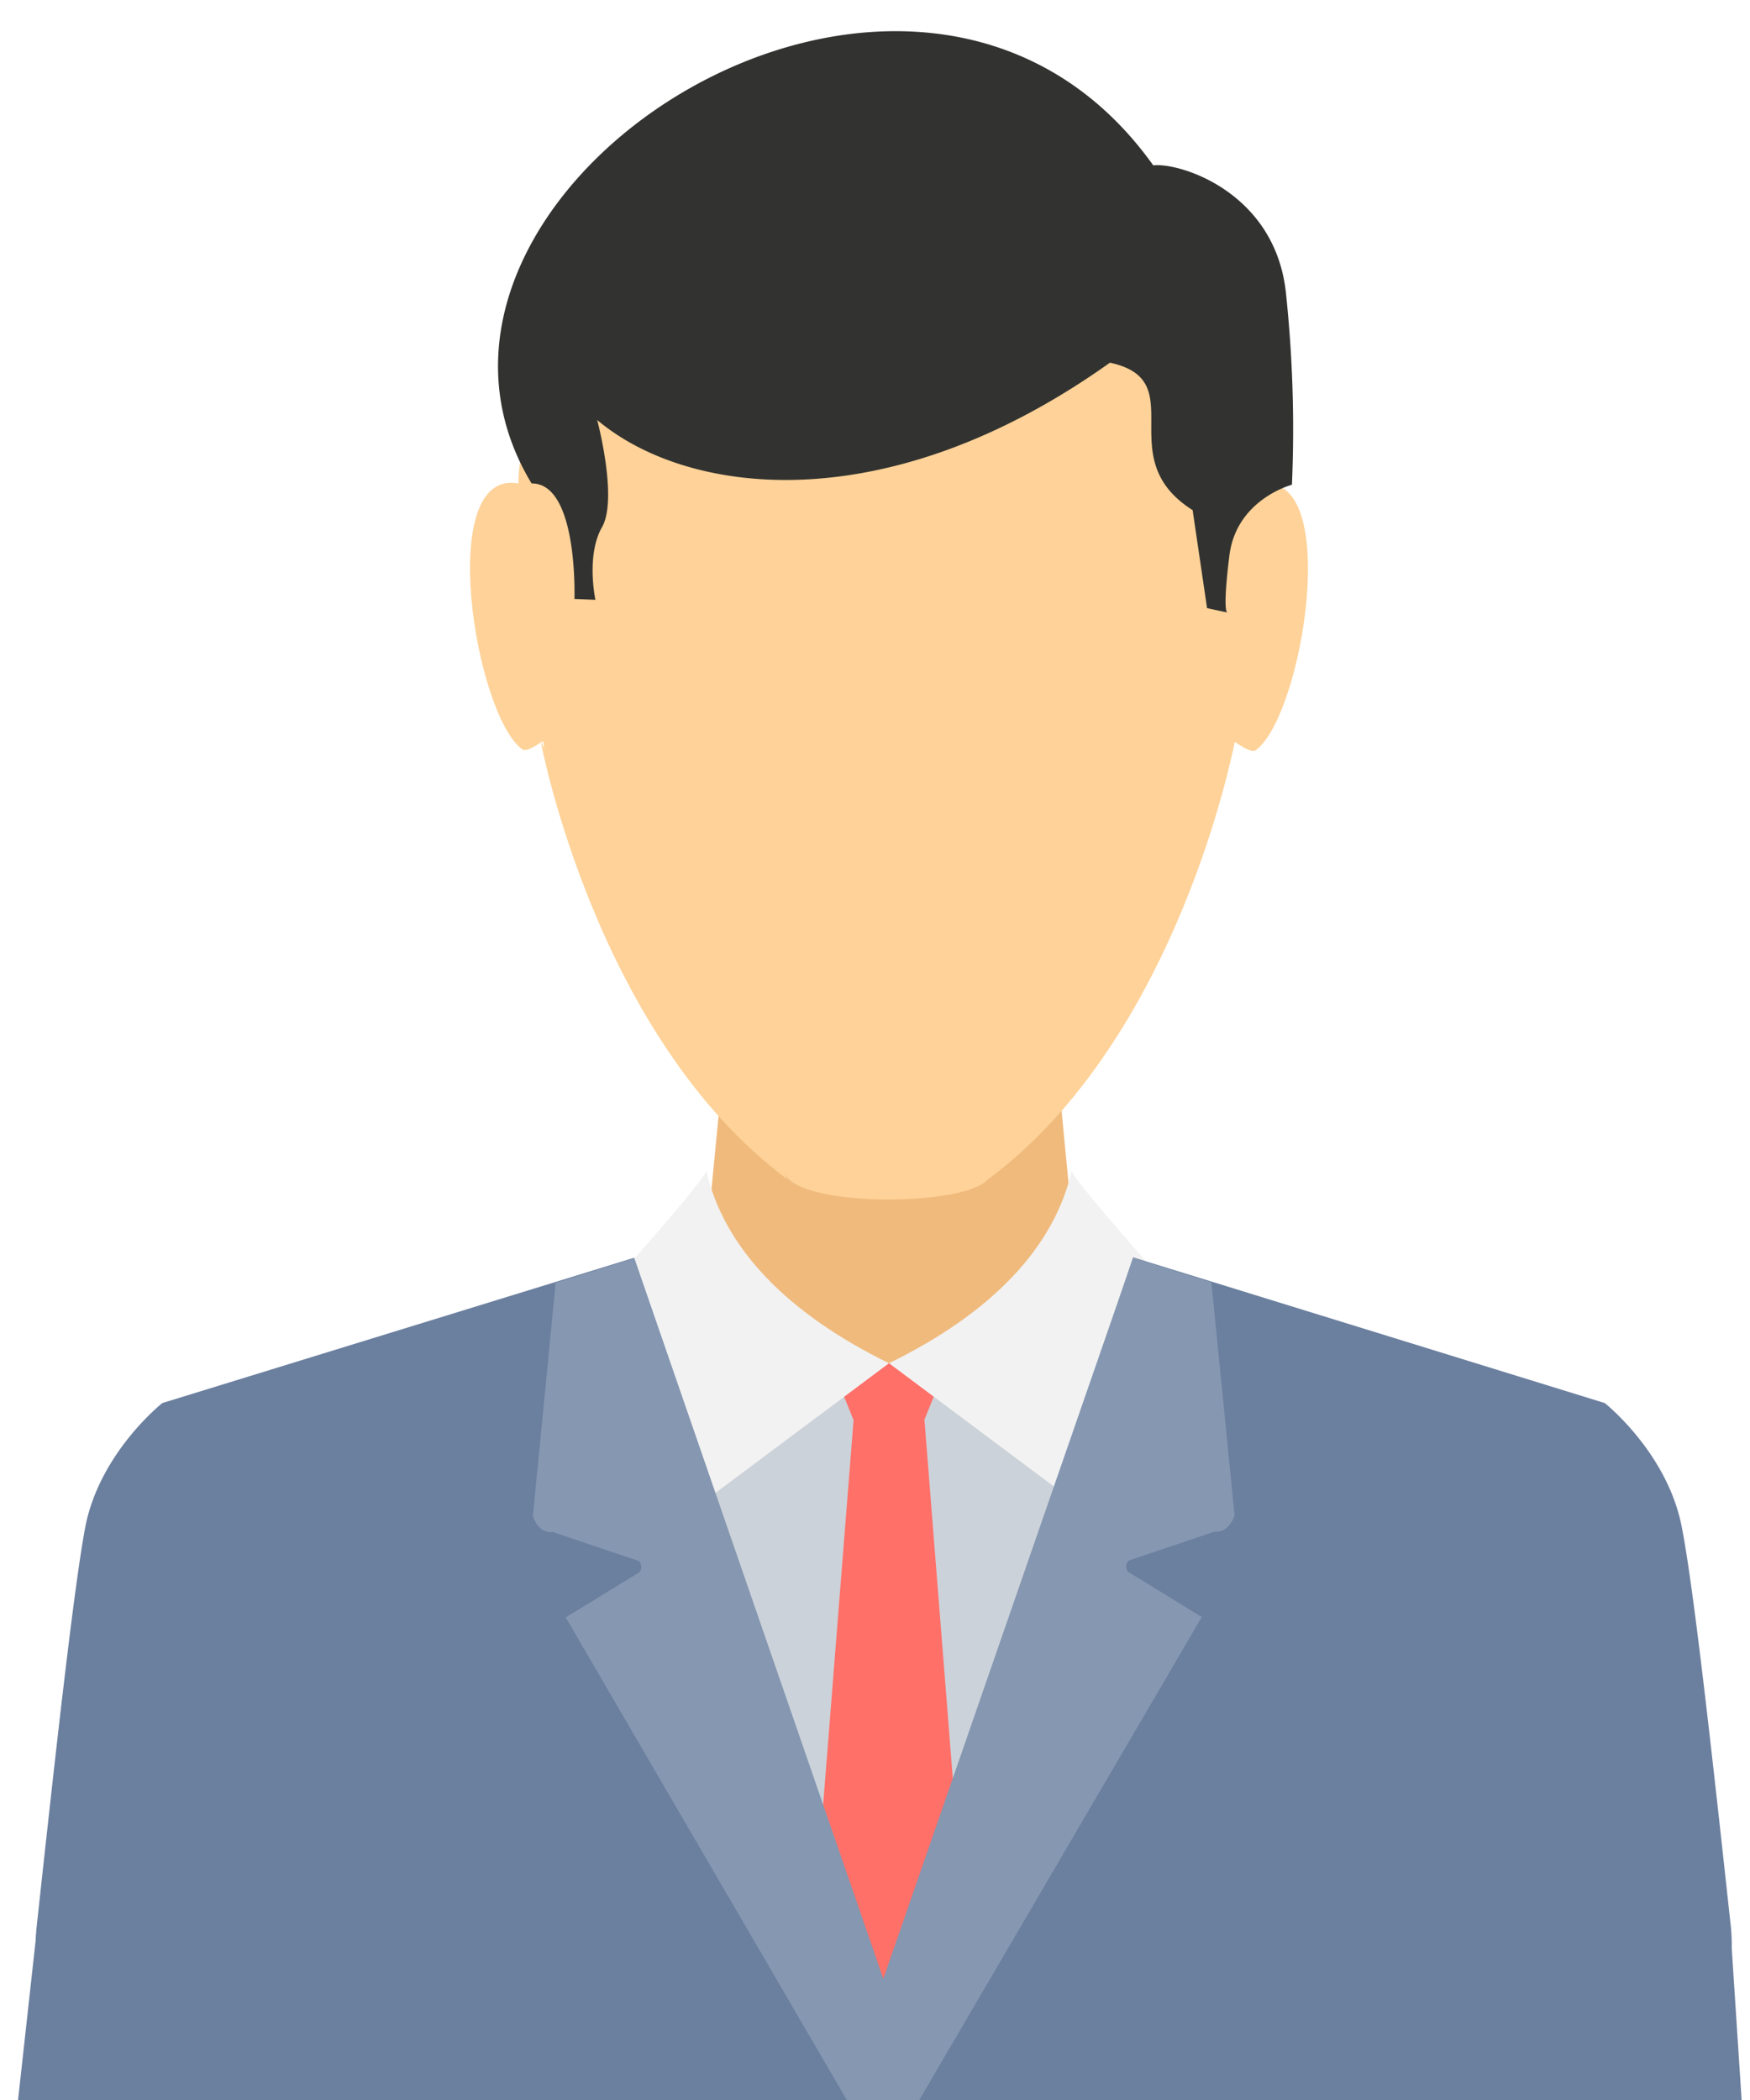
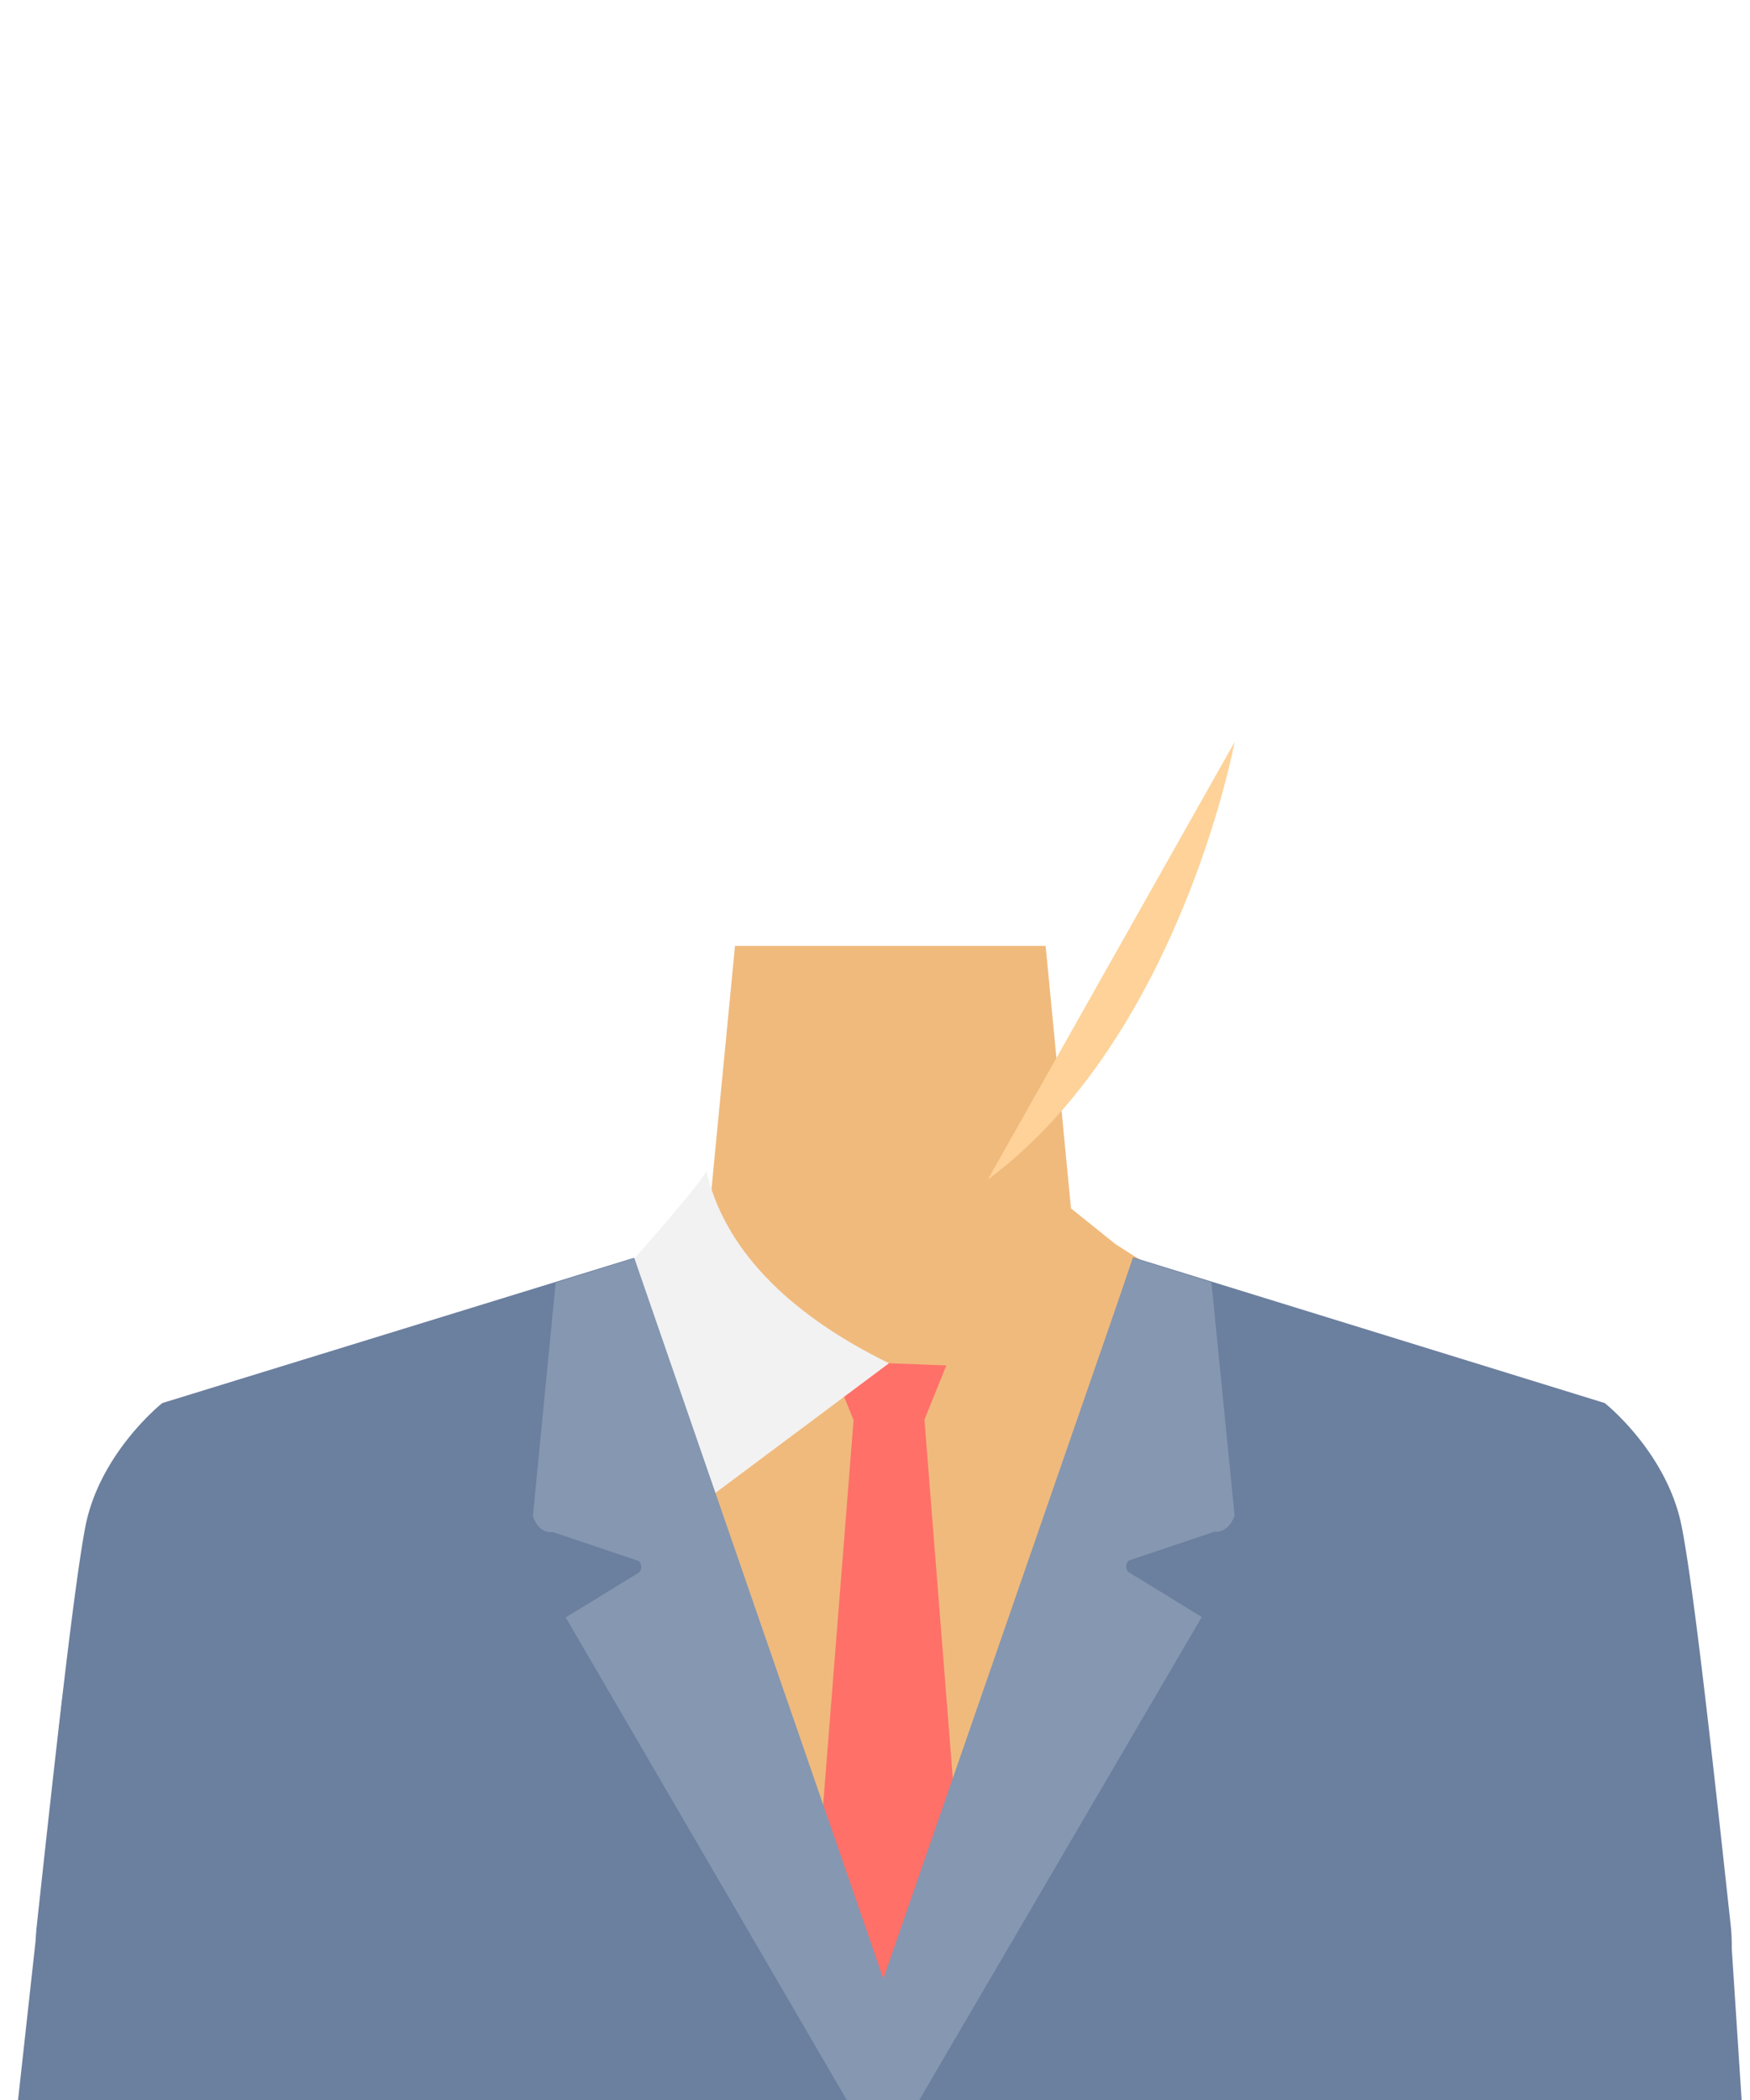
<svg xmlns="http://www.w3.org/2000/svg" id="Layer_1" data-name="Layer 1" viewBox="0 0 400 480">
  <defs>
    <style>.cls-1{fill:none;}.cls-2{clip-path:url(#clip-path);}.cls-3{fill:#f0ba7d;}.cls-10,.cls-3,.cls-4,.cls-5,.cls-6,.cls-7,.cls-8,.cls-9{fill-rule:evenodd;}.cls-4{fill:#ccd2d9;}.cls-5{fill:#ff7069;}.cls-6{fill:#f2f2f2;}.cls-7{fill:#fed298;}.cls-8{fill:#323330;}.cls-9{fill:#6b7f9e;}.cls-10{fill:#8597b1;}</style>
    <clipPath id="clip-path">
      <rect class="cls-1" width="400" height="480" />
    </clipPath>
  </defs>
  <title>avatar-01</title>
  <g class="cls-2">
    <polygon class="cls-3" points="168 216.2 182.1 216.2 224.9 216.2 239 216.2 244.8 276.2 255 284.4 276.6 298.1 203.5 470.8 130.4 298.1 152 284.4 162.2 276.2 168 216.2" />
-     <polygon class="cls-4" points="145.2 289 86.2 307.8 204.2 470.9 304.3 302.7 262.6 289.3 226.2 315 182.3 315 145.2 289" />
    <path class="cls-5" d="M190.1,312.2l5,12.4L183.9,466.2l16.6,12.7c1.3.4,2.5.8,3.8,1.2l18.2-14L211.3,324.5l5-12.4-13.1-.5Z" />
    <path class="cls-6" d="M161.4,267.4c1.5.1-17.4,21.4-17.4,21.4l16.1,55,43.1-32.2C179.5,300,165.3,284.9,161.4,267.4Z" />
-     <path class="cls-6" d="M245,267.4c-1.5.1,17.4,21.4,17.4,21.4l-16.1,55-43.1-32.2C226.9,300,241.1,284.9,245,267.4Z" />
-     <path class="cls-7" d="M120.4,94.2c0,5.6-2,11-1.9,16.3-19.1-3.5-9.9,53,.9,60.8.9.6,3-.8,4.7-1.9,3.8,20.9,35.6,76.5,56,99.9,5.6,6.5,40.1,6.4,45.7.3,20.8-22.8,52.6-79.1,56.4-100,1.8,1.1,3.9,2.5,4.8,1.9,10.8-7.8,20-64.4.9-60.8.1-5.3-1.9-10.8-1.9-16.3-1.1-43.9-40.9-65.9-82.8-66S121.5,50.2,120.4,94.2Z" />
-     <path class="cls-8" d="M263.6,37.8c6-.7,27.7,6,30.3,28.9a295.1,295.1,0,0,1,1.4,44.1S282.6,114.1,281,127s-.5,13-.5,13l-4.6-1-3.3-22.4c-19-12,.1-29.6-18.9-33.7-51.4,36.6-96.8,30.3-117.2,13.1,0,0,4.8,18,1.1,24.5s-1.5,16.6-1.5,16.6l-4.8-.2s.9-26.5-9.8-26.4C81.4,44,209-38.7,263.6,37.8Z" />
    <path class="cls-9" d="M201.9,457.1l-57-169.6L37.1,320.7S22.8,332,19.5,349c-2.6,13.7-6.8,51.6-11.1,91.2a36,36,0,0,0,27.5,39.1c42.5,10.4,104.2,16,166.1,16.1,61.9-.1,123.6-5.7,166.1-16.1a36.11,36.11,0,0,0,27.5-39.1c-4.3-39.6-8.5-77.5-11.2-91.2-3.3-17-17.6-28.3-17.6-28.3L259,287.4Z" />
    <path class="cls-10" d="M201.8,493.8l-.1.2L129.3,369.7l16.8-10.3a1.87,1.87,0,0,0-.1-2.6l-19.6-6.6c-3.5.4-4.6-3.7-4.6-3.7l5.2-53.3,18-5.6,56.9,164.7L259,287.5l17.9,5.6,5.3,53.3s-1.2,4-4.6,3.7L258,356.7a1.88,1.88,0,0,0-.1,2.6l16.8,10.3L202,493.9Z" />
    <path class="cls-9" d="M395.5,440.3l-78.05-10.58a14.08,14.08,0,0,1-8.54,19A135,135,0,0,1,282.64,455c-.33,5.58-4.19,11.39-9.91,12.47q-11.44,2.16-23,3.69a14.19,14.19,0,0,1-6.27,15.43,57.07,57.07,0,0,1-49.6,6.14c-15.76-5.4-29.15-15.3-42.6-24.83-3.79-2.83-6.39-6.82-6.73-11.16-14.61-3.89-29-8.44-43.06-13.38-7-2.46-11.63-9.29-9.56-16.85,1.86-6.77,9.87-12,16.84-9.56q4.94,1.74,9.91,3.4a12.82,12.82,0,0,1-.11-1.65c0-6.53,5.5-13.29,12.24-13.7,0-.19.05-.37.07-.56L14.2,388.6,1.9,500.2H399.4Z" />
  </g>
  <path class="cls-7" d="M282.2,169.6s-12.56,67.46-56.4,100" />
-   <path class="cls-7" d="M123.63,169.6s12.57,67.46,56.4,100" />
</svg>